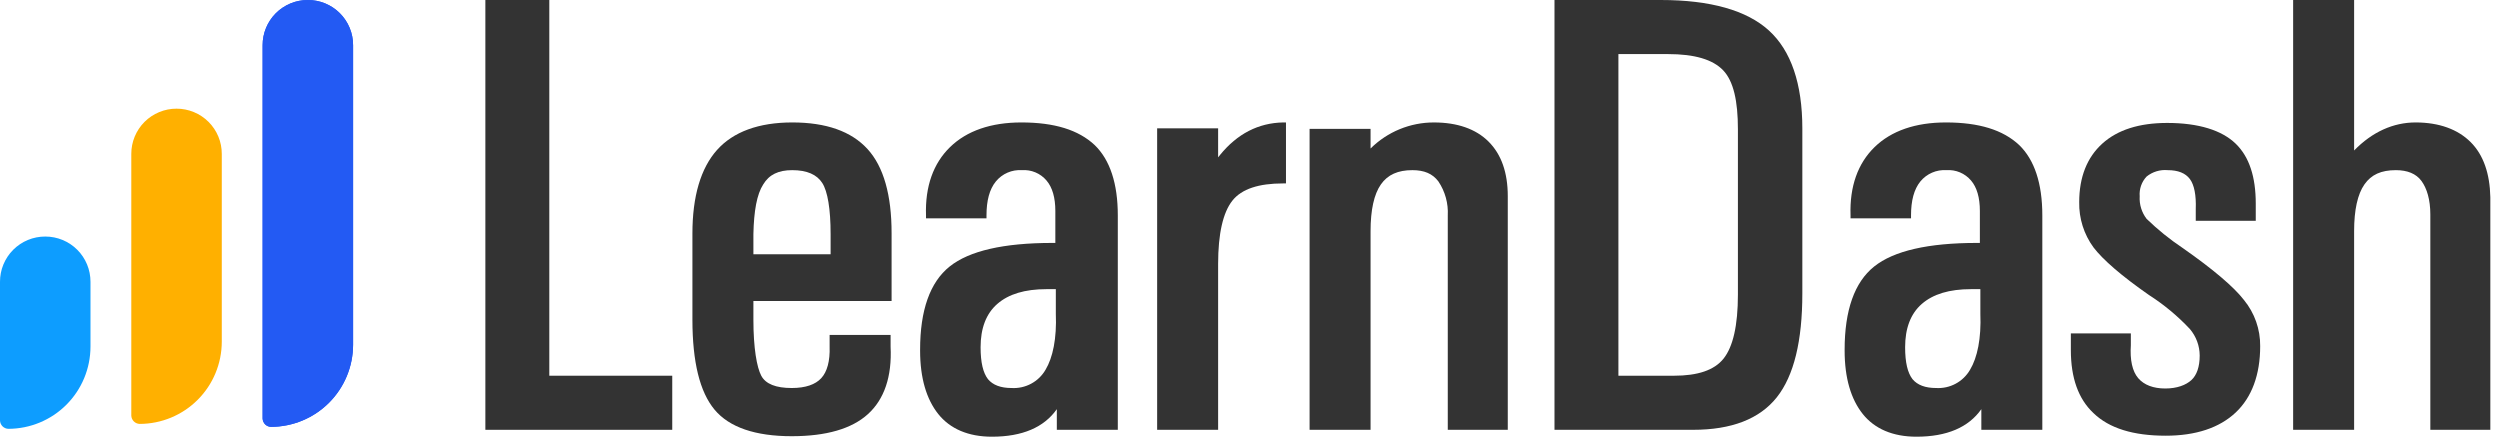
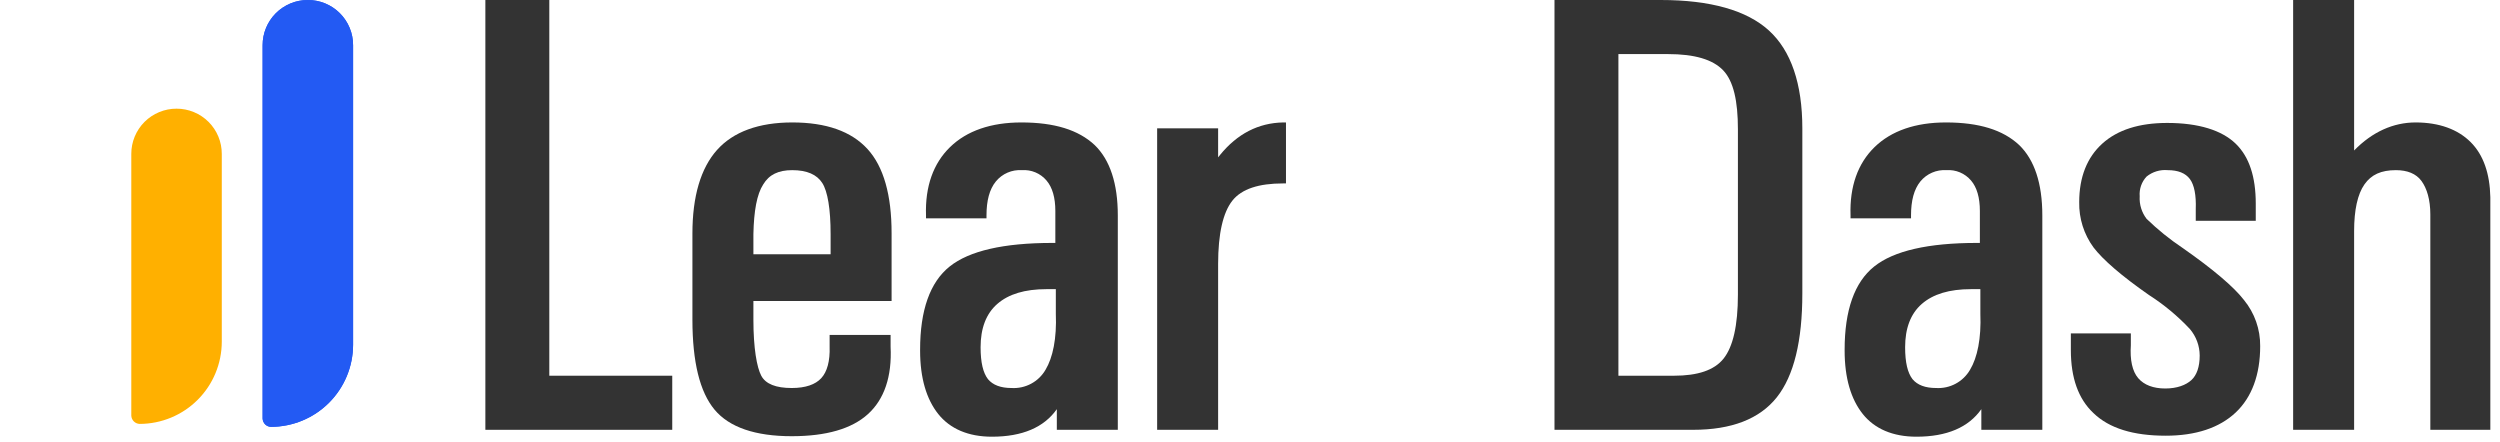
<svg xmlns="http://www.w3.org/2000/svg" width="181" height="32" viewBox="0 0 181 32" fill="none">
  <path d="M22.288 7.77457e-06C21.858 -0.001 21.432 0.083 21.034 0.247C20.636 0.412 20.274 0.653 19.97 0.957C19.666 1.262 19.425 1.623 19.26 2.021C19.096 2.419 19.012 2.845 19.013 3.276V30.299C19.017 30.458 19.083 30.61 19.195 30.722C19.308 30.835 19.459 30.9 19.618 30.904C21.194 30.902 22.705 30.274 23.819 29.16C24.934 28.045 25.561 26.535 25.564 24.959V3.276C25.565 2.845 25.481 2.419 25.317 2.021C25.152 1.623 24.911 1.262 24.607 0.957C24.302 0.653 23.941 0.412 23.543 0.247C23.145 0.083 22.719 -0.001 22.288 7.77457e-06Z" fill="#235AF3" />
  <path d="M39.77 0H35.141V31.118H48.671V27.202H39.77V0Z" fill="#333333" />
  <path d="M57.358 8.865C54.937 8.865 53.086 9.542 51.911 10.859C50.736 12.177 50.131 14.206 50.131 16.912V23.143C50.131 26.205 50.665 28.377 51.733 29.658C52.801 30.94 54.688 31.581 57.323 31.581C59.815 31.581 61.667 31.047 62.842 29.979C64.016 28.911 64.586 27.273 64.479 25.101V24.247H60.064V25.101C60.1 26.134 59.886 26.917 59.459 27.38C59.032 27.843 58.32 28.092 57.323 28.092C56.184 28.092 55.436 27.807 55.115 27.202C54.795 26.596 54.546 25.208 54.546 23.143V21.79H64.551V16.876C64.551 14.135 63.981 12.07 62.806 10.788C61.631 9.506 59.815 8.865 57.358 8.865ZM55.258 13.352C55.685 12.639 56.362 12.319 57.358 12.319C58.427 12.319 59.139 12.639 59.53 13.245C59.922 13.85 60.136 15.132 60.136 16.948V18.407H54.546V16.948C54.581 15.274 54.795 14.064 55.258 13.352Z" fill="#333333" />
  <path d="M73.95 8.865C71.743 8.865 69.998 9.471 68.788 10.646C67.577 11.821 66.972 13.494 67.043 15.595V15.808H71.422V15.595C71.422 14.527 71.636 13.708 72.099 13.138C72.325 12.861 72.615 12.642 72.943 12.5C73.271 12.357 73.629 12.296 73.986 12.319C74.32 12.295 74.656 12.35 74.965 12.48C75.275 12.61 75.549 12.811 75.766 13.067C76.193 13.565 76.407 14.313 76.407 15.274V17.588H76.193C72.668 17.588 70.176 18.158 68.752 19.297C67.328 20.437 66.616 22.466 66.616 25.315V25.386C66.616 27.38 67.079 28.911 67.933 29.979C68.788 31.047 70.105 31.617 71.814 31.617C74.021 31.617 75.588 30.94 76.514 29.623V31.118H80.929V15.595C80.929 13.28 80.359 11.571 79.255 10.503C78.08 9.4 76.336 8.865 73.95 8.865ZM76.442 20.971V22.715C76.514 24.496 76.229 25.884 75.695 26.774C75.448 27.2 75.087 27.549 74.653 27.781C74.219 28.014 73.729 28.121 73.238 28.092C72.455 28.092 71.885 27.878 71.529 27.451C71.173 26.988 70.995 26.24 70.995 25.137C70.995 23.784 71.387 22.715 72.206 22.003C73.025 21.291 74.199 20.935 75.766 20.935H76.442V20.971Z" fill="#333333" />
  <path d="M88.334 11.215L88.192 11.393V9.293H83.777V31.118H88.192V19.119C88.192 16.912 88.548 15.381 89.224 14.527C89.9 13.672 91.147 13.28 92.891 13.28H93.105V8.865H92.891C91.111 8.901 89.58 9.684 88.334 11.215Z" fill="#333333" />
-   <path d="M103.822 8.866C102.101 8.861 100.45 9.54 99.229 10.752V9.328H94.814V31.118H99.229V16.734C99.229 15.203 99.478 14.064 99.977 13.352C100.475 12.639 101.223 12.319 102.255 12.319C103.11 12.319 103.715 12.568 104.142 13.138C104.627 13.862 104.865 14.724 104.819 15.595V31.118H109.163V14.206C109.163 12.497 108.7 11.18 107.774 10.254C106.848 9.328 105.495 8.866 103.822 8.866Z" fill="#333333" />
  <path d="M120.235 0H112.545V31.118H122.585C125.362 31.118 127.392 30.335 128.638 28.768C129.884 27.202 130.489 24.674 130.489 21.256V9.293C130.489 6.053 129.67 3.667 128.068 2.207C126.466 0.748 123.831 0 120.235 0ZM125.825 9.364V21.327C125.825 23.57 125.469 25.101 124.792 25.956C124.116 26.81 122.905 27.202 121.196 27.202H117.173V3.916H120.769C122.692 3.916 124.009 4.308 124.757 5.091C125.504 5.875 125.825 7.299 125.825 9.364Z" fill="#333333" />
  <path d="M140.886 8.865C138.678 8.865 136.934 9.471 135.723 10.646C134.513 11.821 133.907 13.494 133.979 15.595V15.808H138.358V15.595C138.358 14.527 138.572 13.708 139.034 13.138C139.261 12.861 139.551 12.642 139.879 12.5C140.207 12.357 140.564 12.296 140.921 12.319C141.256 12.295 141.592 12.35 141.901 12.48C142.21 12.61 142.484 12.811 142.702 13.067C143.129 13.565 143.343 14.313 143.343 15.274V17.588H143.129C139.604 17.588 137.112 18.158 135.688 19.297C134.263 20.437 133.551 22.466 133.551 25.315V25.386C133.551 27.38 134.014 28.911 134.869 29.979C135.723 31.047 137.041 31.617 138.75 31.617C140.957 31.617 142.524 30.94 143.449 29.623V31.118H147.864V15.595C147.864 13.28 147.295 11.571 146.191 10.503C145.016 9.4 143.271 8.865 140.886 8.865ZM143.378 20.971V22.715C143.449 24.496 143.165 25.884 142.63 26.774C142.383 27.2 142.023 27.549 141.589 27.781C141.155 28.014 140.665 28.121 140.174 28.092C139.39 28.092 138.821 27.878 138.465 27.451C138.109 26.988 137.931 26.24 137.931 25.137C137.931 23.784 138.322 22.715 139.141 22.003C139.96 21.291 141.135 20.935 142.702 20.935H143.378V20.971Z" fill="#333333" />
  <path d="M158.012 17.945C157.084 17.324 156.214 16.621 155.413 15.844C155.054 15.376 154.877 14.794 154.914 14.206C154.893 13.947 154.927 13.687 155.013 13.441C155.099 13.196 155.235 12.971 155.413 12.782C155.844 12.435 156.393 12.269 156.944 12.319C157.691 12.319 158.225 12.533 158.546 12.96C158.866 13.387 159.009 14.135 158.973 15.132V15.986H163.317V14.74C163.317 12.818 162.854 11.358 161.857 10.396C160.86 9.435 159.187 8.901 156.908 8.901C154.879 8.901 153.312 9.4 152.208 10.396C151.105 11.393 150.535 12.818 150.535 14.633C150.511 15.809 150.873 16.96 151.567 17.909C152.244 18.799 153.597 19.974 155.591 21.363C156.674 22.056 157.666 22.881 158.546 23.819C159.003 24.356 159.255 25.037 159.258 25.742C159.258 26.561 159.044 27.166 158.653 27.522C158.261 27.878 157.62 28.127 156.766 28.127C155.911 28.127 155.235 27.878 154.807 27.38C154.38 26.881 154.202 26.062 154.273 24.994V24.14H149.93V25.35C149.93 27.344 150.464 28.875 151.567 29.908C152.707 31.011 154.451 31.545 156.801 31.545C158.973 31.545 160.682 30.976 161.857 29.872C163.032 28.768 163.637 27.131 163.637 25.065C163.651 23.846 163.235 22.662 162.462 21.719C161.75 20.793 160.255 19.511 158.012 17.945Z" fill="#333333" />
  <path d="M178.876 10.29C177.95 9.364 176.597 8.865 174.888 8.865C173.286 8.865 171.755 9.542 170.438 10.895V0H166.023V31.118H170.438V16.734C170.438 15.203 170.687 14.064 171.185 13.352C171.684 12.639 172.396 12.319 173.464 12.319C174.283 12.319 174.924 12.568 175.315 13.102C175.707 13.636 175.956 14.455 175.956 15.523V31.118H180.3V14.277C180.264 12.568 179.802 11.215 178.876 10.29Z" fill="#333333" />
  <path d="M12.782 7.868C12.351 7.867 11.925 7.951 11.527 8.116C11.129 8.28 10.768 8.521 10.463 8.825C10.159 9.13 9.918 9.491 9.753 9.889C9.589 10.287 9.505 10.713 9.506 11.144V30.085C9.51 30.244 9.576 30.396 9.688 30.508C9.801 30.621 9.952 30.686 10.111 30.691C11.687 30.688 13.198 30.06 14.312 28.946C15.427 27.831 16.054 26.321 16.057 24.745V11.144C16.058 10.713 15.974 10.287 15.81 9.889C15.646 9.491 15.404 9.13 15.1 8.825C14.796 8.521 14.434 8.28 14.036 8.116C13.638 7.951 13.212 7.867 12.782 7.868Z" fill="#FFB000" />
-   <path d="M3.276 17.126C2.845 17.125 2.419 17.209 2.021 17.373C1.623 17.537 1.262 17.779 0.957 18.083C0.653 18.387 0.412 18.749 0.247 19.147C0.083 19.544 -0.001 19.971 7.77457e-06 20.401V30.442C0.004 30.601 0.07 30.752 0.182 30.865C0.295 30.977 0.446 31.043 0.605 31.047C2.181 31.044 3.692 30.417 4.807 29.302C5.921 28.188 6.548 26.677 6.551 25.101V20.401C6.552 19.971 6.468 19.544 6.304 19.147C6.139 18.749 5.898 18.387 5.594 18.083C5.29 17.779 4.928 17.537 4.53 17.373C4.132 17.209 3.706 17.125 3.276 17.126Z" fill="#0D9DFF" />
  <path d="M22.289 7.77457e-06C21.858 -0.001 21.432 0.083 21.034 0.247C20.636 0.412 20.275 0.653 19.97 0.957C19.666 1.262 19.425 1.623 19.261 2.021C19.096 2.419 19.012 2.845 19.013 3.276V30.299C19.018 30.458 19.083 30.61 19.195 30.722C19.308 30.835 19.459 30.9 19.618 30.904C21.194 30.902 22.705 30.274 23.82 29.16C24.934 28.045 25.561 26.535 25.564 24.959V3.276C25.565 2.845 25.481 2.419 25.317 2.021C25.152 1.623 24.911 1.262 24.607 0.957C24.303 0.653 23.941 0.412 23.543 0.247C23.145 0.083 22.719 -0.001 22.289 7.77457e-06Z" fill="#235AF3" />
</svg>